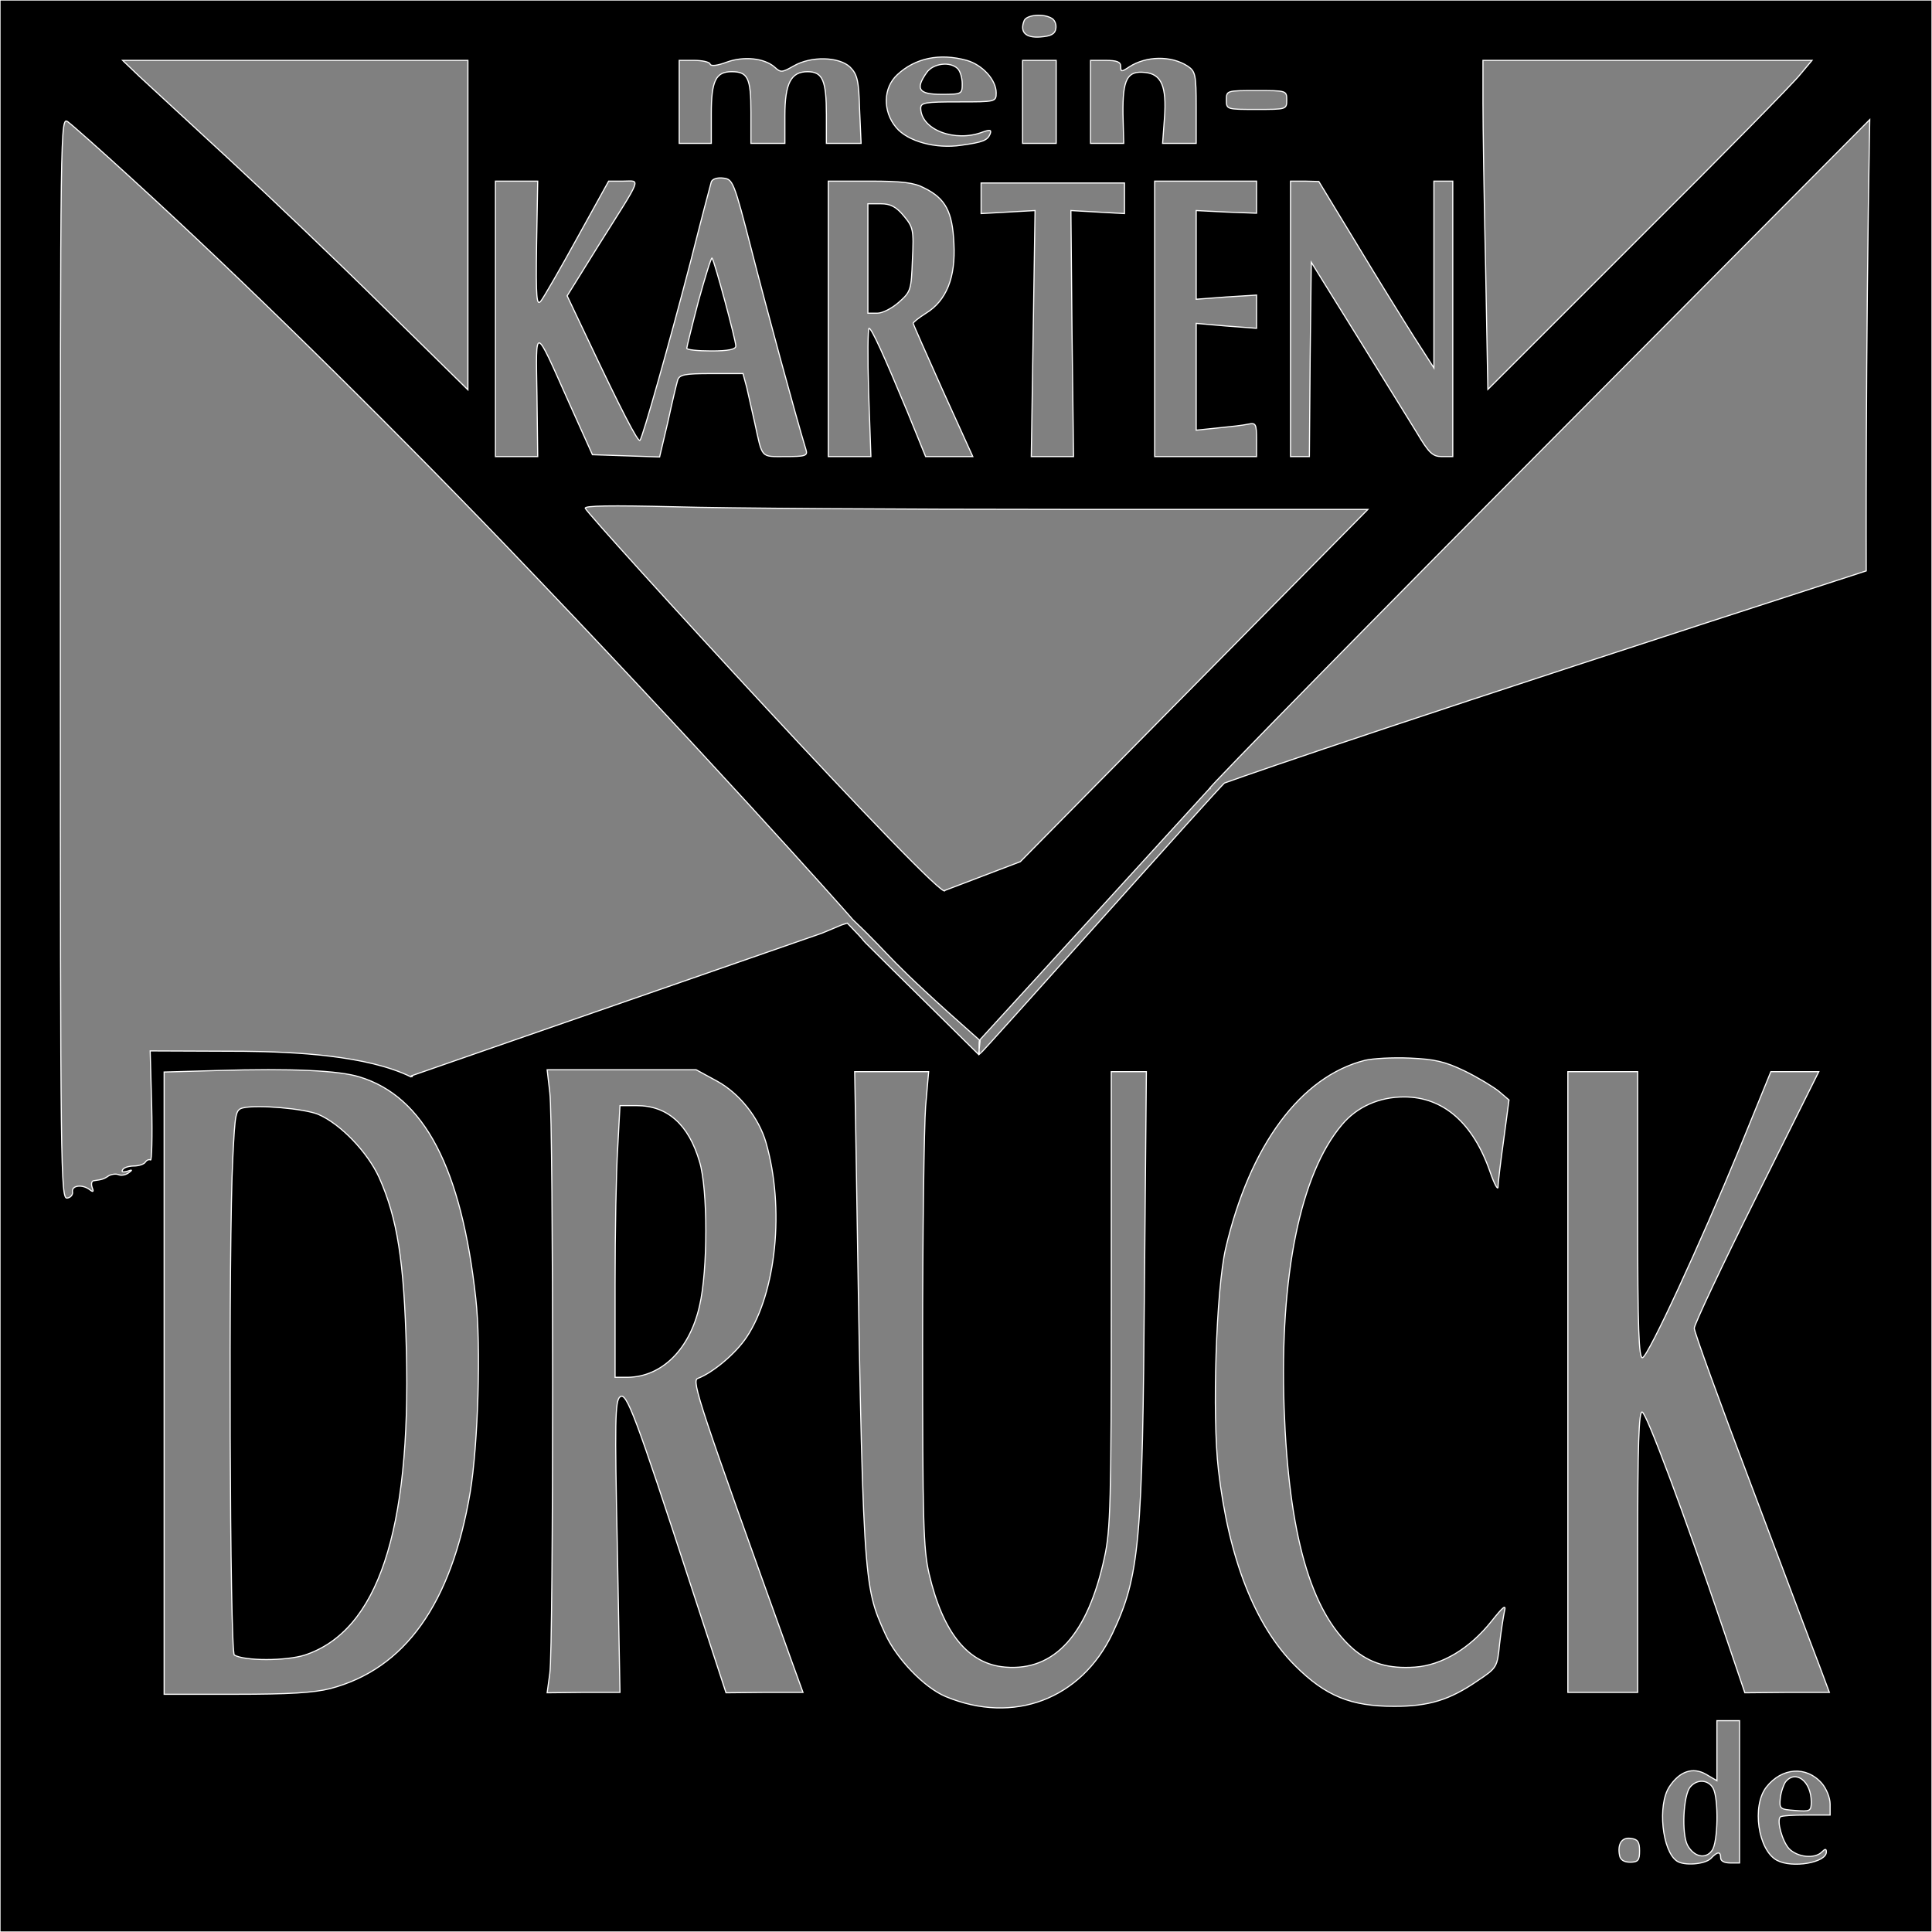
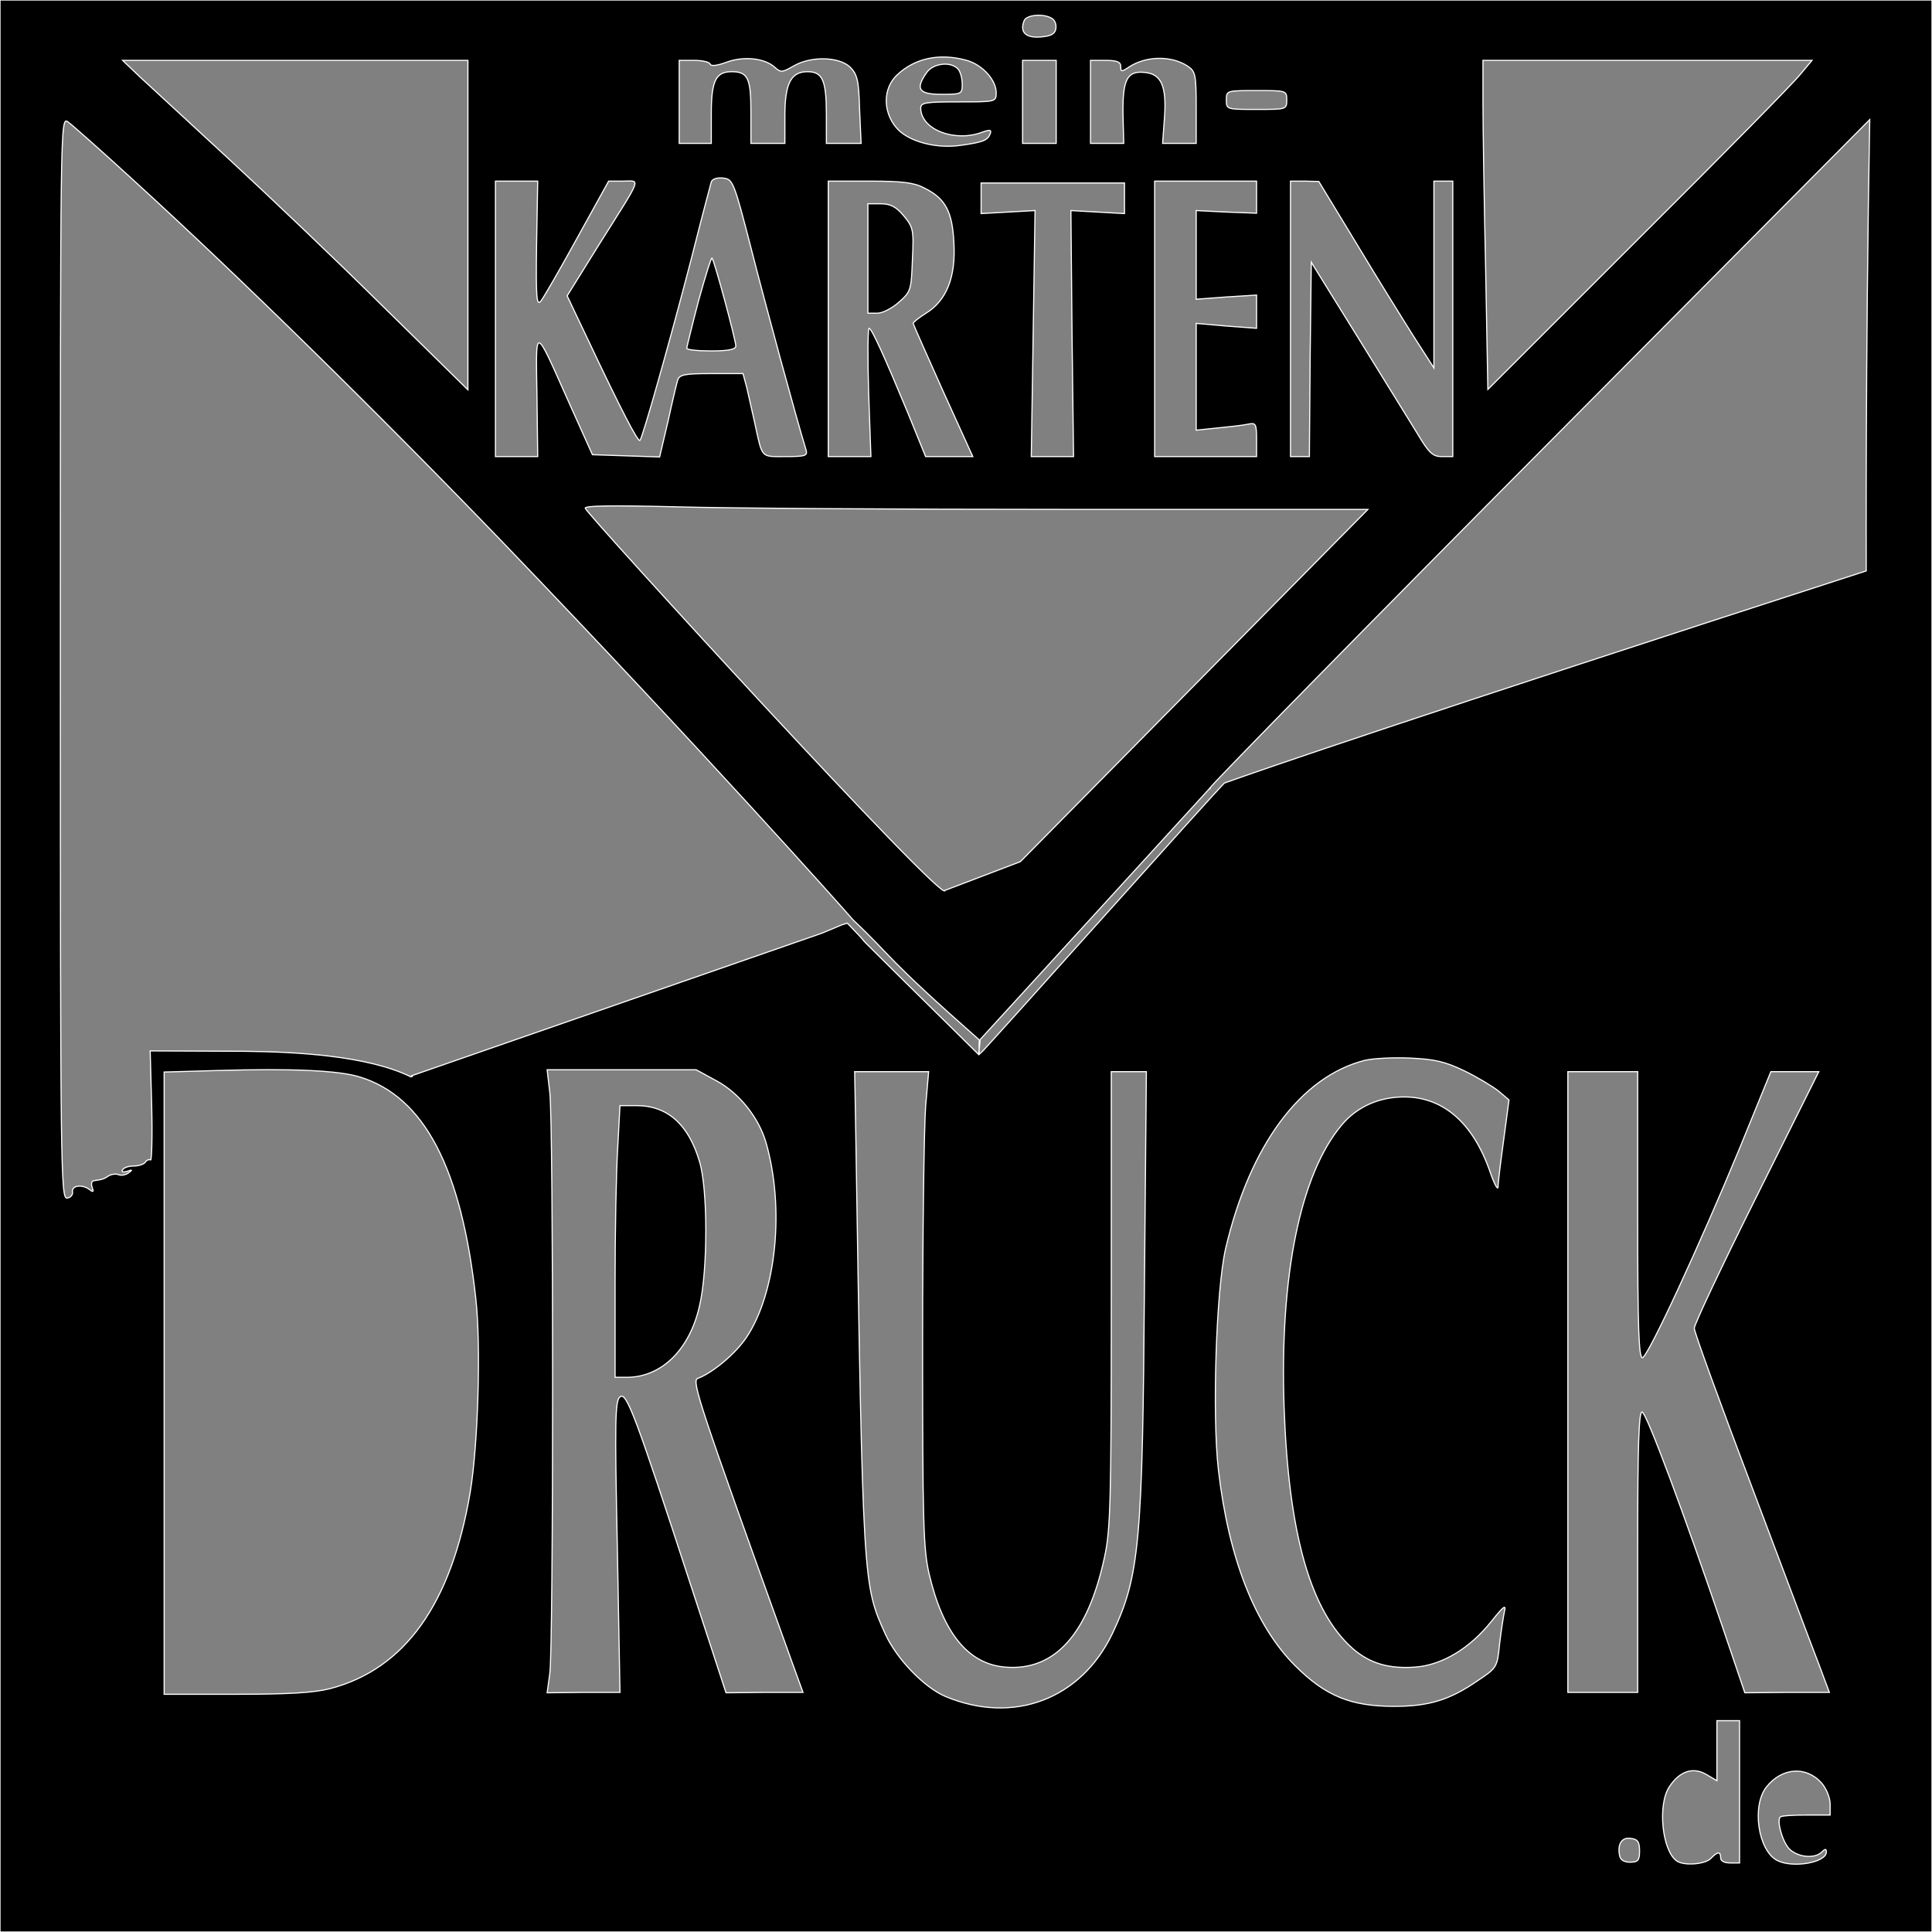
<svg xmlns="http://www.w3.org/2000/svg" xmlns:ns1="http://sodipodi.sourceforge.net/DTD/sodipodi-0.dtd" xmlns:ns2="http://www.inkscape.org/namespaces/inkscape" version="1.0" width="512pt" height="512pt" viewBox="0 0 512 512" preserveAspectRatio="xMidYMid meet" id="svg8" ns1:docname="safari-pinned-tab.svg" ns2:version="1.3 (0e150ed6c4, 2023-07-21)">
  <rect x="0" y="0" width="512" height="512" fill="#808080" stroke="none" />
  <defs id="defs8" />
  <ns1:namedview id="namedview8" pagecolor="#ffffff" bordercolor="#666666" borderopacity="1.0" ns2:showpageshadow="2" ns2:pageopacity="0.0" ns2:pagecheckerboard="0" ns2:deskcolor="#d1d1d1" ns2:document-units="pt" ns2:zoom="0.21259815" ns2:cx="-1067.7421" ns2:cy="1521.6502" ns2:window-width="1920" ns2:window-height="1017" ns2:window-x="-8" ns2:window-y="-8" ns2:window-maximized="1" ns2:current-layer="g8" />
  <g transform="translate(0,512) scale(0.1,-0.1)" fill="#000000" stroke="none" id="g8" style="stroke:#ffffff;stroke-opacity:1;stroke-width:3;stroke-dasharray:none">
    <path d="M 0,2560 V 0 H 2560 5120 V 2560 5120 H 2560 0 Z m 2788,2511 c 8,-5 12,-17 10,-27 -2,-14 -13,-20 -41,-22 -39,-3 -55,13 -43,43 6,16 52,20 74,6 z m -735,-129 c 16,-15 20,-14 50,3 46,27 121,25 150,-3 19,-19 23,-36 25,-112 l 4,-90 h -46 -46 v 76 c 0,91 -10,114 -50,114 -44,0 -60,-31 -60,-117 v -73 h -45 -45 v 83 c 0,90 -8,107 -51,107 -42,0 -54,-24 -54,-111 v -79 h -42 -43 v 110 110 h 39 c 22,0 41,-4 43,-10 2,-6 19,-4 43,5 46,17 101,11 128,-13 z m 509,18 c 42,-12 78,-52 78,-86 0,-24 -2,-24 -100,-24 -89,0 -100,-2 -100,-17 1,-57 91,-91 164,-63 20,7 24,6 20,-5 -7,-17 -19,-22 -77,-30 -67,-10 -141,10 -172,47 -36,43 -35,105 3,140 47,44 112,58 184,38 z m 585,-15 c 21,-14 23,-22 23,-110 v -95 h -44 -45 l 5,68 c 6,83 -8,116 -52,120 -47,5 -59,-18 -58,-110 l 2,-78 h -44 -44 v 110 110 h 40 c 30,0 40,-4 40,-16 0,-15 2,-15 23,-1 45,29 111,30 154,2 z M 1240,4524 v -437 l -223,219 c -122,121 -308,298 -412,394 -104,96 -210,194 -235,217 l -45,43 h 458 457 z m 1559,326 v -110 h -45 -44 v 110 110 h 44 45 z m 1972,73 c -16,-21 -209,-217 -429,-436 l -399,-399 -6,324 c -4,178 -7,374 -7,436 v 112 h 436 436 z m -1361,-68 c 0,-25 -1,-25 -80,-25 -79,0 -80,0 -80,25 0,25 1,25 80,25 79,0 80,0 80,-25 z M 352,4644 c 282,-257 651,-619 984,-965 516,-537 898.929,-966.673 924.654,-996.731 113.297,-107.246 75.566,-89.759 336.793,-320.28 l -4.027,-36.385 c -448.706,442.15 -232.613,229.133 -347.954,347.941 l -14.74,-4.621 -52.567,-21.991 -1087.836,-377.982 c 3,-5 4.677,1.252 -1.323,-2.748 C 973.101,2323.301 779.372,2332.638 646,2334 l -248,1 4,-147 c 2,-80 0,-145 -3,-142 -4,2 -10,0 -14,-6 -3,-5 -17,-10 -30,-10 -13,0 -27,-4 -30,-10 -4,-6 1,-7 12,-4 14,5 15,4 4,-4 -8,-6 -20,-8 -27,-5 -7,3 -19,1 -26,-3 -13,-9 -18,-10 -39,-13 -6,0 -8,-8 -5,-17 5,-13 3,-14 -6,-7 -19,15 -48,12 -46,-5 2,-8 -5,-16 -14,-17 -17,-3 -18,75 -18,1432 0,1426 0,1434 20,1420 10,-7 88,-76 172,-153 z M 3205.164,3030.046 C 3202.052,3032.559 3657,3496 4118,3960 l 837,843 c -11.492,-634.55 -9.326,-1195.953 -9.326,-1195.953 -1230.225,-398.44 -1595.826,-524.527 -1700.454,-562.099 -7.054,-2.533 -642.21,-715.46 -649.857,-719.664 0,0 -2.301,35.01 0.864,38.416 32.051,34.489 608.938,666.346 608.938,666.346 z M 1991,4460 c 38,-149 118,-444 145,-532 5,-16 -2,-18 -55,-18 -66,0 -60,-6 -81,90 -7,30 -16,72 -21,93 l -10,37 h -84 c -71,0 -84,-3 -89,-17 -3,-10 -15,-60 -26,-111 l -22,-93 -89,3 -89,3 -63,140 c -92,206 -87,205 -84,17 l 2,-162 h -56 -56 v 365 365 h 56 56 l -3,-167 c -2,-145 0,-166 12,-150 7,9 51,85 96,167 l 83,150 h 39 c 46,0 52,17 -65,-169 l -84,-135 57,-120 c 86,-182 131,-269 136,-263 7,7 79,262 135,477 27,107 52,201 54,208 3,8 16,12 32,10 25,-3 28,-9 74,-188 z m 458,162 c 57,-28 75,-63 79,-147 5,-90 -20,-152 -74,-185 -19,-12 -34,-24 -34,-27 0,-2 36,-83 79,-179 l 79,-174 h -63 -62 l -48,118 c -62,149 -95,222 -102,222 -3,0 -4,-76 -1,-170 l 6,-170 h -57 -56 v 365 365 h 110 c 85,0 118,-4 144,-18 z m 531,-27 v -41 l -71,4 -71,4 3,-326 4,-326 h -56 -56 l 5,326 5,326 -72,-4 -71,-4 v 41 40 h 190 190 z m 350,2 v -42 l -80,3 -80,4 v -117 -118 l 80,6 80,5 v -44 -44 l -80,6 -80,7 v -142 -141 l 58,6 c 31,3 67,7 80,10 20,4 22,1 22,-41 v -45 h -135 -135 v 365 365 h 135 135 z m 264,-121 c 54,-90 123,-201 152,-247 l 54,-84 v 248 247 h 25 25 v -365 -365 h -29 c -24,0 -34,9 -66,63 -21,34 -93,150 -159,257 l -121,195 -3,-258 -2,-257 h -25 -25 v 365 365 h 38 l 37,-1 z m -769,-706 h 800 l -921.07,-933.57 -199.882,-76.118 C 2507.278,2716.215 1557,3755 1551,3773 c -3,7 68,8 235,4 132,-4 599,-7 1039,-7 z M 3881,2282 c 35,-17 76,-42 91,-54 l 27,-23 -14,-105 c -8,-58 -15,-114 -15,-125 0,-11 -10,7 -21,39 -45,130 -124,199 -228,199 -66,0 -125,-26 -165,-74 -110,-130 -165,-400 -153,-749 12,-336 70,-540 182,-639 45,-39 95,-54 165,-49 71,5 145,49 203,122 31,39 39,45 34,26 -3,-14 -9,-53 -13,-87 -6,-61 -7,-63 -58,-97 -74,-51 -129,-68 -221,-68 -115,0 -182,27 -263,108 -106,106 -176,284 -203,518 -17,146 -6,478 19,587 64,274 199,456 369,499 21,5 74,8 119,6 66,-3 93,-9 145,-34 z M 953,2266 c 171,-52 270,-241 308,-588 14,-125 6,-387 -15,-513 C 1196,869 1073,697 875,645 832,634 765,630 625,630 H 435 v 825 824 l 140,4 c 201,6 323,0 378,-17 z m 947,-11 c 59,-32 111,-97 130,-163 50,-174 27,-397 -51,-515 -29,-44 -90,-95 -130,-110 -17,-6 4,-68 250,-752 l 29,-80 h -102 l -102,-1 -93,284 c -147,451 -171,515 -188,500 -13,-10 -14,-65 -7,-397 l 7,-386 h -97 l -96,-1 7,51 c 10,66 10,1463 0,1540 l -7,60 h 197 198 z m 553,-67 c -4,-51 -8,-334 -8,-628 0,-473 2,-544 17,-610 37,-158 104,-240 202,-248 131,-11 219,87 263,291 16,73 18,145 18,685 v 602 h 46 47 l -5,-557 c -5,-692 -13,-780 -85,-932 -83,-174 -262,-242 -442,-167 -57,24 -130,100 -160,166 -59,131 -59,125 -78,1318 l -3,172 h 98 98 z m 1887,-289 c 0,-300 3,-380 13,-377 16,6 152,300 258,557 l 82,201 h 63 64 l -165,-331 c -91,-182 -165,-339 -165,-349 0,-10 68,-197 151,-416 83,-220 163,-433 179,-474 l 28,-75 h -112 l -112,-1 -58,171 c -103,304 -202,569 -214,573 -9,3 -12,-88 -12,-370 V 635 h -92 -93 v 823 822 h 93 92 z M 4610,371 V 183 h -25 c -15,0 -25,5 -25,13 0,18 -8,18 -26,-1 -16,-16 -71,-20 -90,-7 -39,26 -52,149 -20,197 27,41 62,53 97,33 l 29,-17 v 79 80 h 30 30 z m 218,23 c 12,-14 22,-38 22,-55 v -29 h -63 c -35,0 -66,-2 -69,-5 -10,-10 5,-64 23,-84 22,-23 68,-28 87,-9 9,9 12,9 12,0 0,-28 -90,-44 -131,-22 -50,27 -67,144 -28,194 41,52 106,57 147,10 z M 4345,215 c 0,-25 -4,-30 -25,-30 -16,0 -26,6 -28,18 -6,30 6,49 30,45 18,-2 23,-9 23,-33 z" id="path1" style="stroke:#ffffff;stroke-width:3;stroke-dasharray:none;stroke-opacity:1" ns1:nodetypes="cccccccccccccccccccccssscccssscccccsscccssccccccccscccccccccccsscccccsccccccccccccccccccsccccssssscccccccccccccccscccsccccccsscscccssssccscccsccccccccccccccccccscccccccccccscccccsccccccsccccccccccccccccccccccccccccccccccscccccccccccccccccsccccccccccccscccccsccccscsccccccccsscccccccccsccccccccccccccccccccccccccscccsccccccccccccsccccccsccccccsscccccccsccsscccccccccccscsscsscccssccs" />
    <path d="M2456 4928 c-31 -44 -22 -58 39 -58 54 0 55 1 55 28 0 15 -5 33 -12 40 -20 20 -65 14 -82 -10z" id="path2" style="stroke:#ffffff;stroke-opacity:1;stroke-width:3;stroke-dasharray:none" />
    <path d="M1851 4322 c-17 -65 -31 -122 -31 -125 0 -4 29 -7 65 -7 45 0 65 4 65 13 0 16 -57 227 -63 233 -2 3 -18 -49 -36 -114z" id="path3" style="stroke:#ffffff;stroke-opacity:1;stroke-width:3;stroke-dasharray:none" />
    <path d="M2300 4435 l0 -145 25 0 c14 0 39 13 57 29 32 28 33 33 36 113 4 79 2 86 -23 116 -20 24 -35 32 -61 32 l-34 0 0 -145z" id="path4" style="stroke:#ffffff;stroke-opacity:1;stroke-width:3;stroke-dasharray:none" />
-     <path d="M644 2184 c-20 -5 -21 -14 -27 -132 -12 -226 -8 -1310 4 -1318 27 -16 137 -16 187 0 193 64 281 328 269 806 -6 238 -24 351 -72 459 -31 68 -103 143 -162 168 -37 15 -160 26 -199 17z" id="path5" style="stroke:#ffffff;stroke-opacity:1;stroke-width:3;stroke-dasharray:none" />
    <path d="M1637 2078 c-4 -62 -7 -224 -7 -360 l0 -248 33 0 c91 1 165 74 191 190 22 94 22 308 0 381 -29 99 -85 149 -167 149 l-44 0 -6 -112z" id="path6" style="stroke:#ffffff;stroke-opacity:1;stroke-width:3;stroke-dasharray:none" />
-     <path d="M4479 384 c-18 -22 -23 -123 -7 -154 17 -31 48 -38 65 -14 16 21 18 137 3 165 -13 23 -43 25 -61 3z" id="path7" style="stroke:#ffffff;stroke-opacity:1;stroke-width:3;stroke-dasharray:none" />
-     <path d="M4732 398 c-5 -7 -12 -26 -14 -43 -3 -29 -1 -30 40 -33 39 -3 42 -2 42 23 0 54 -41 86 -68 53z" id="path8" style="stroke:#ffffff;stroke-opacity:1;stroke-width:3;stroke-dasharray:none" />
  </g>
</svg>